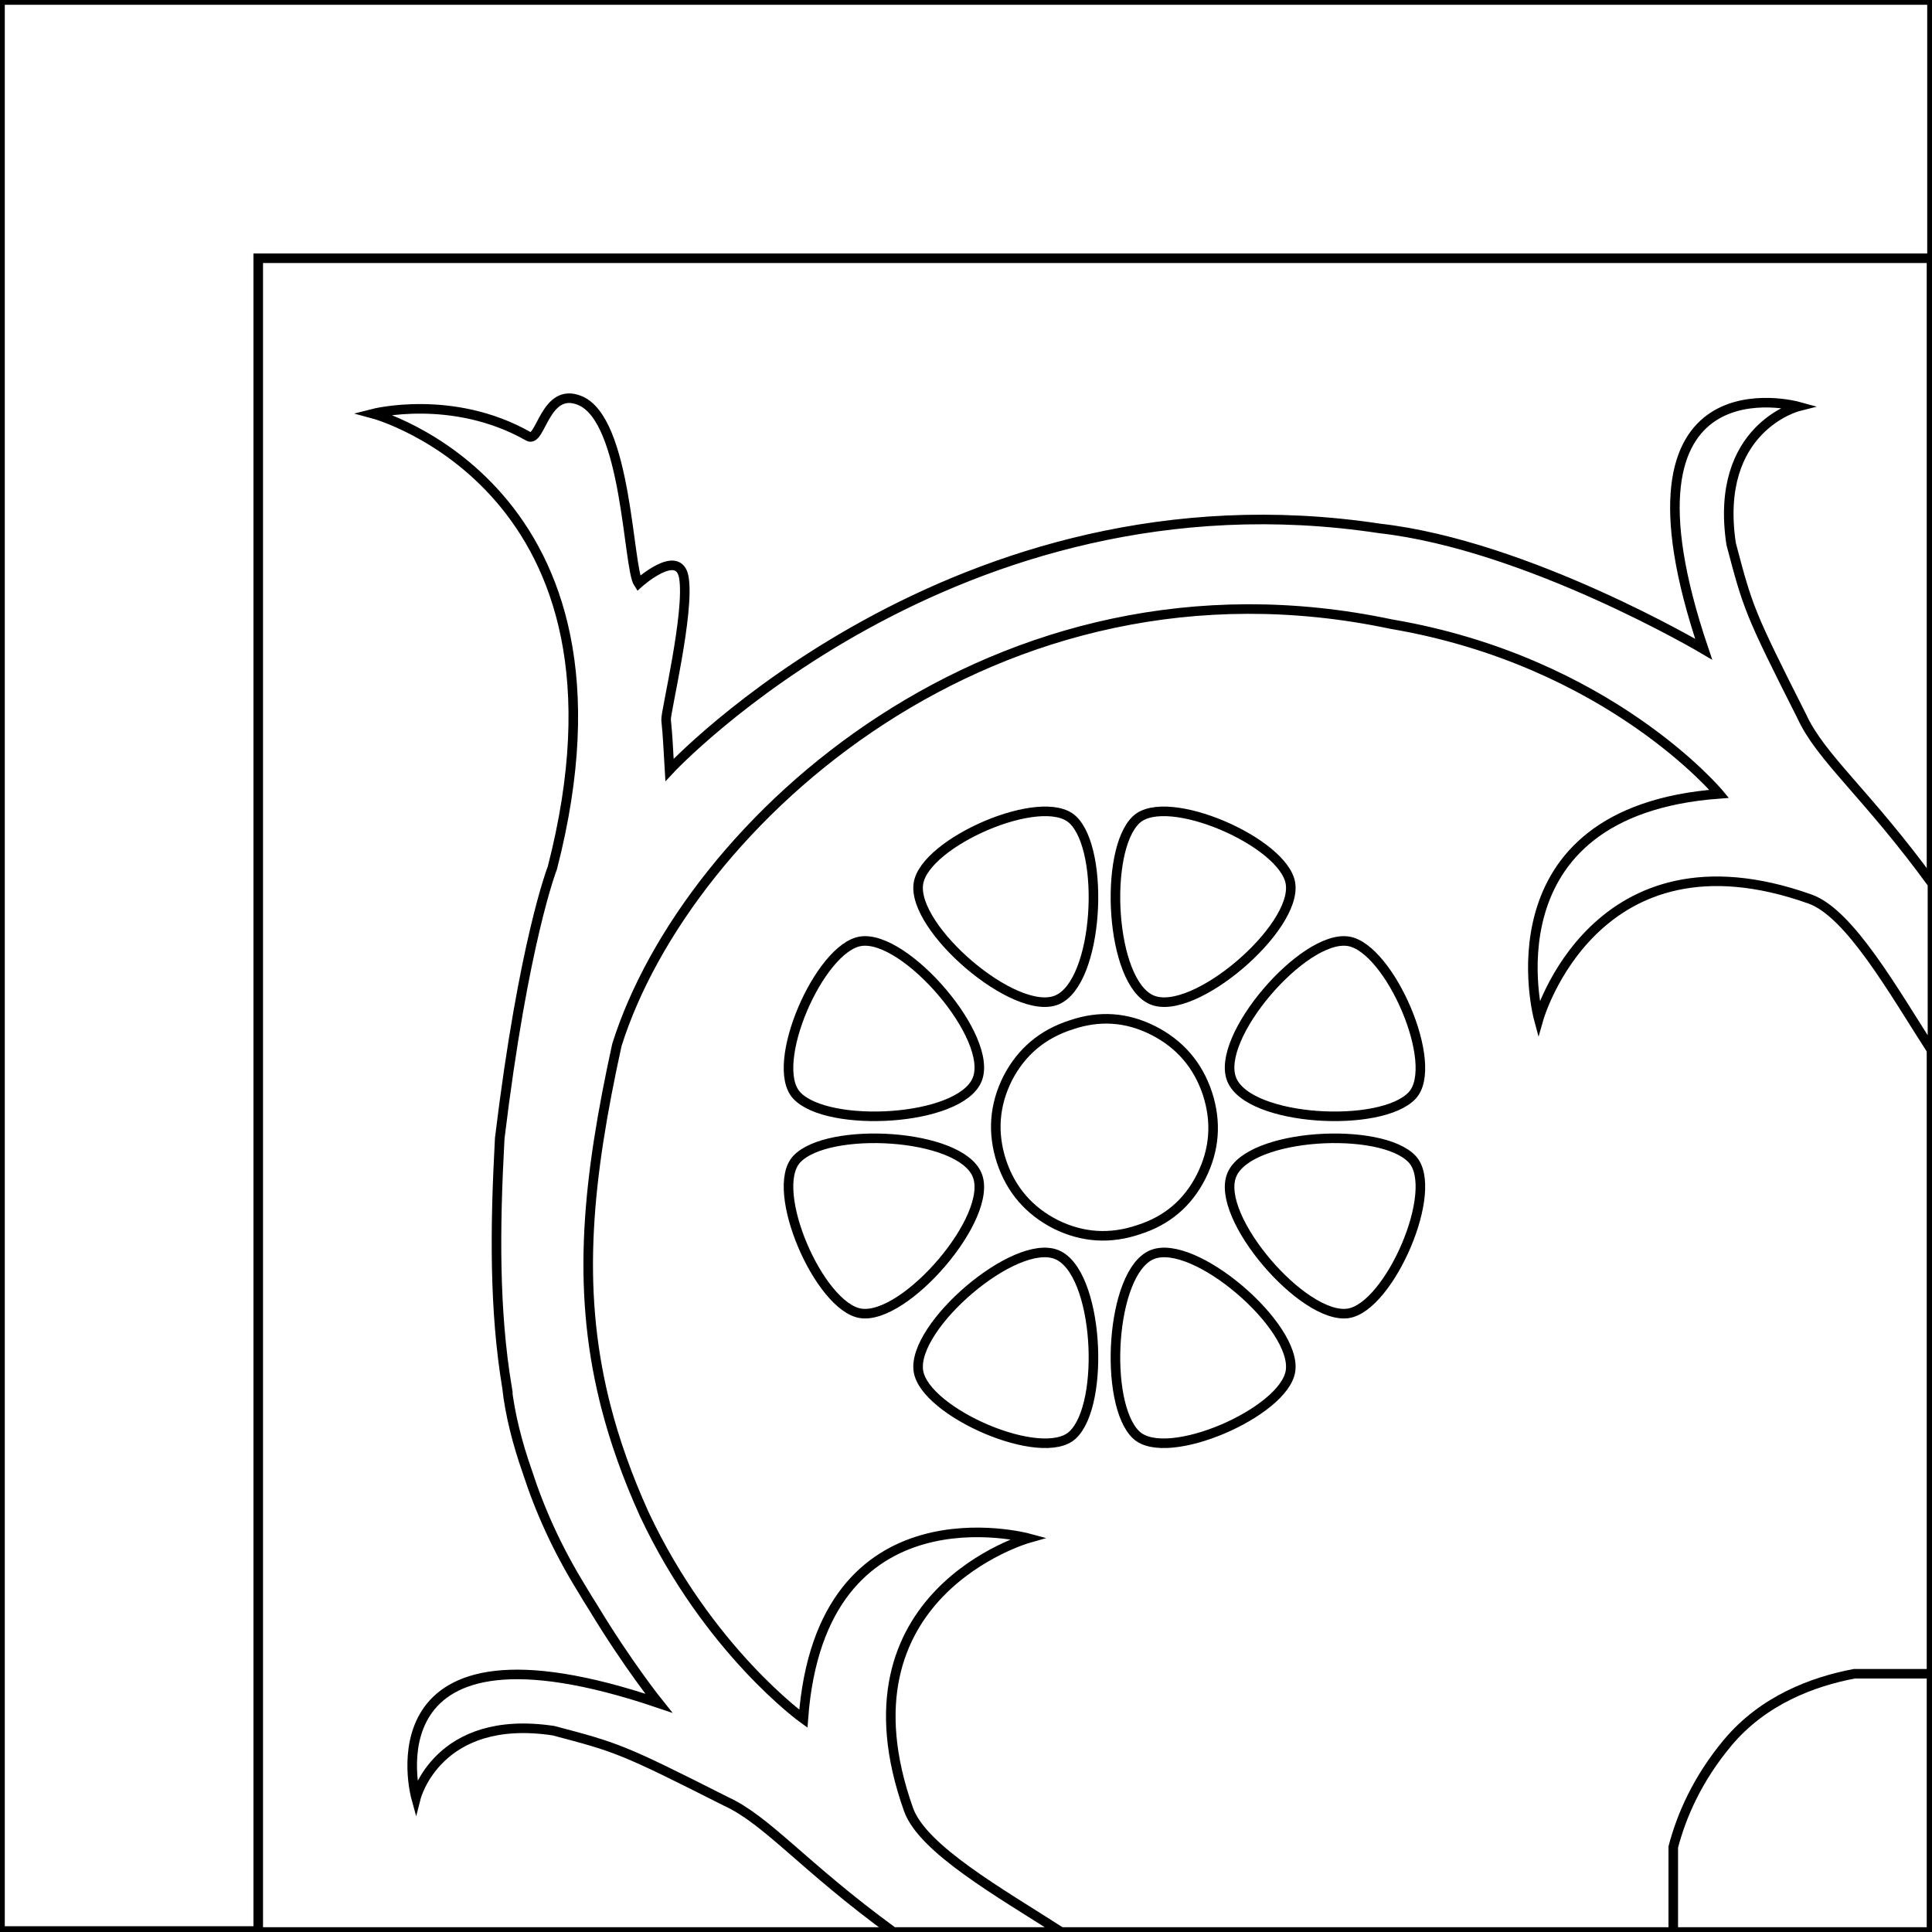
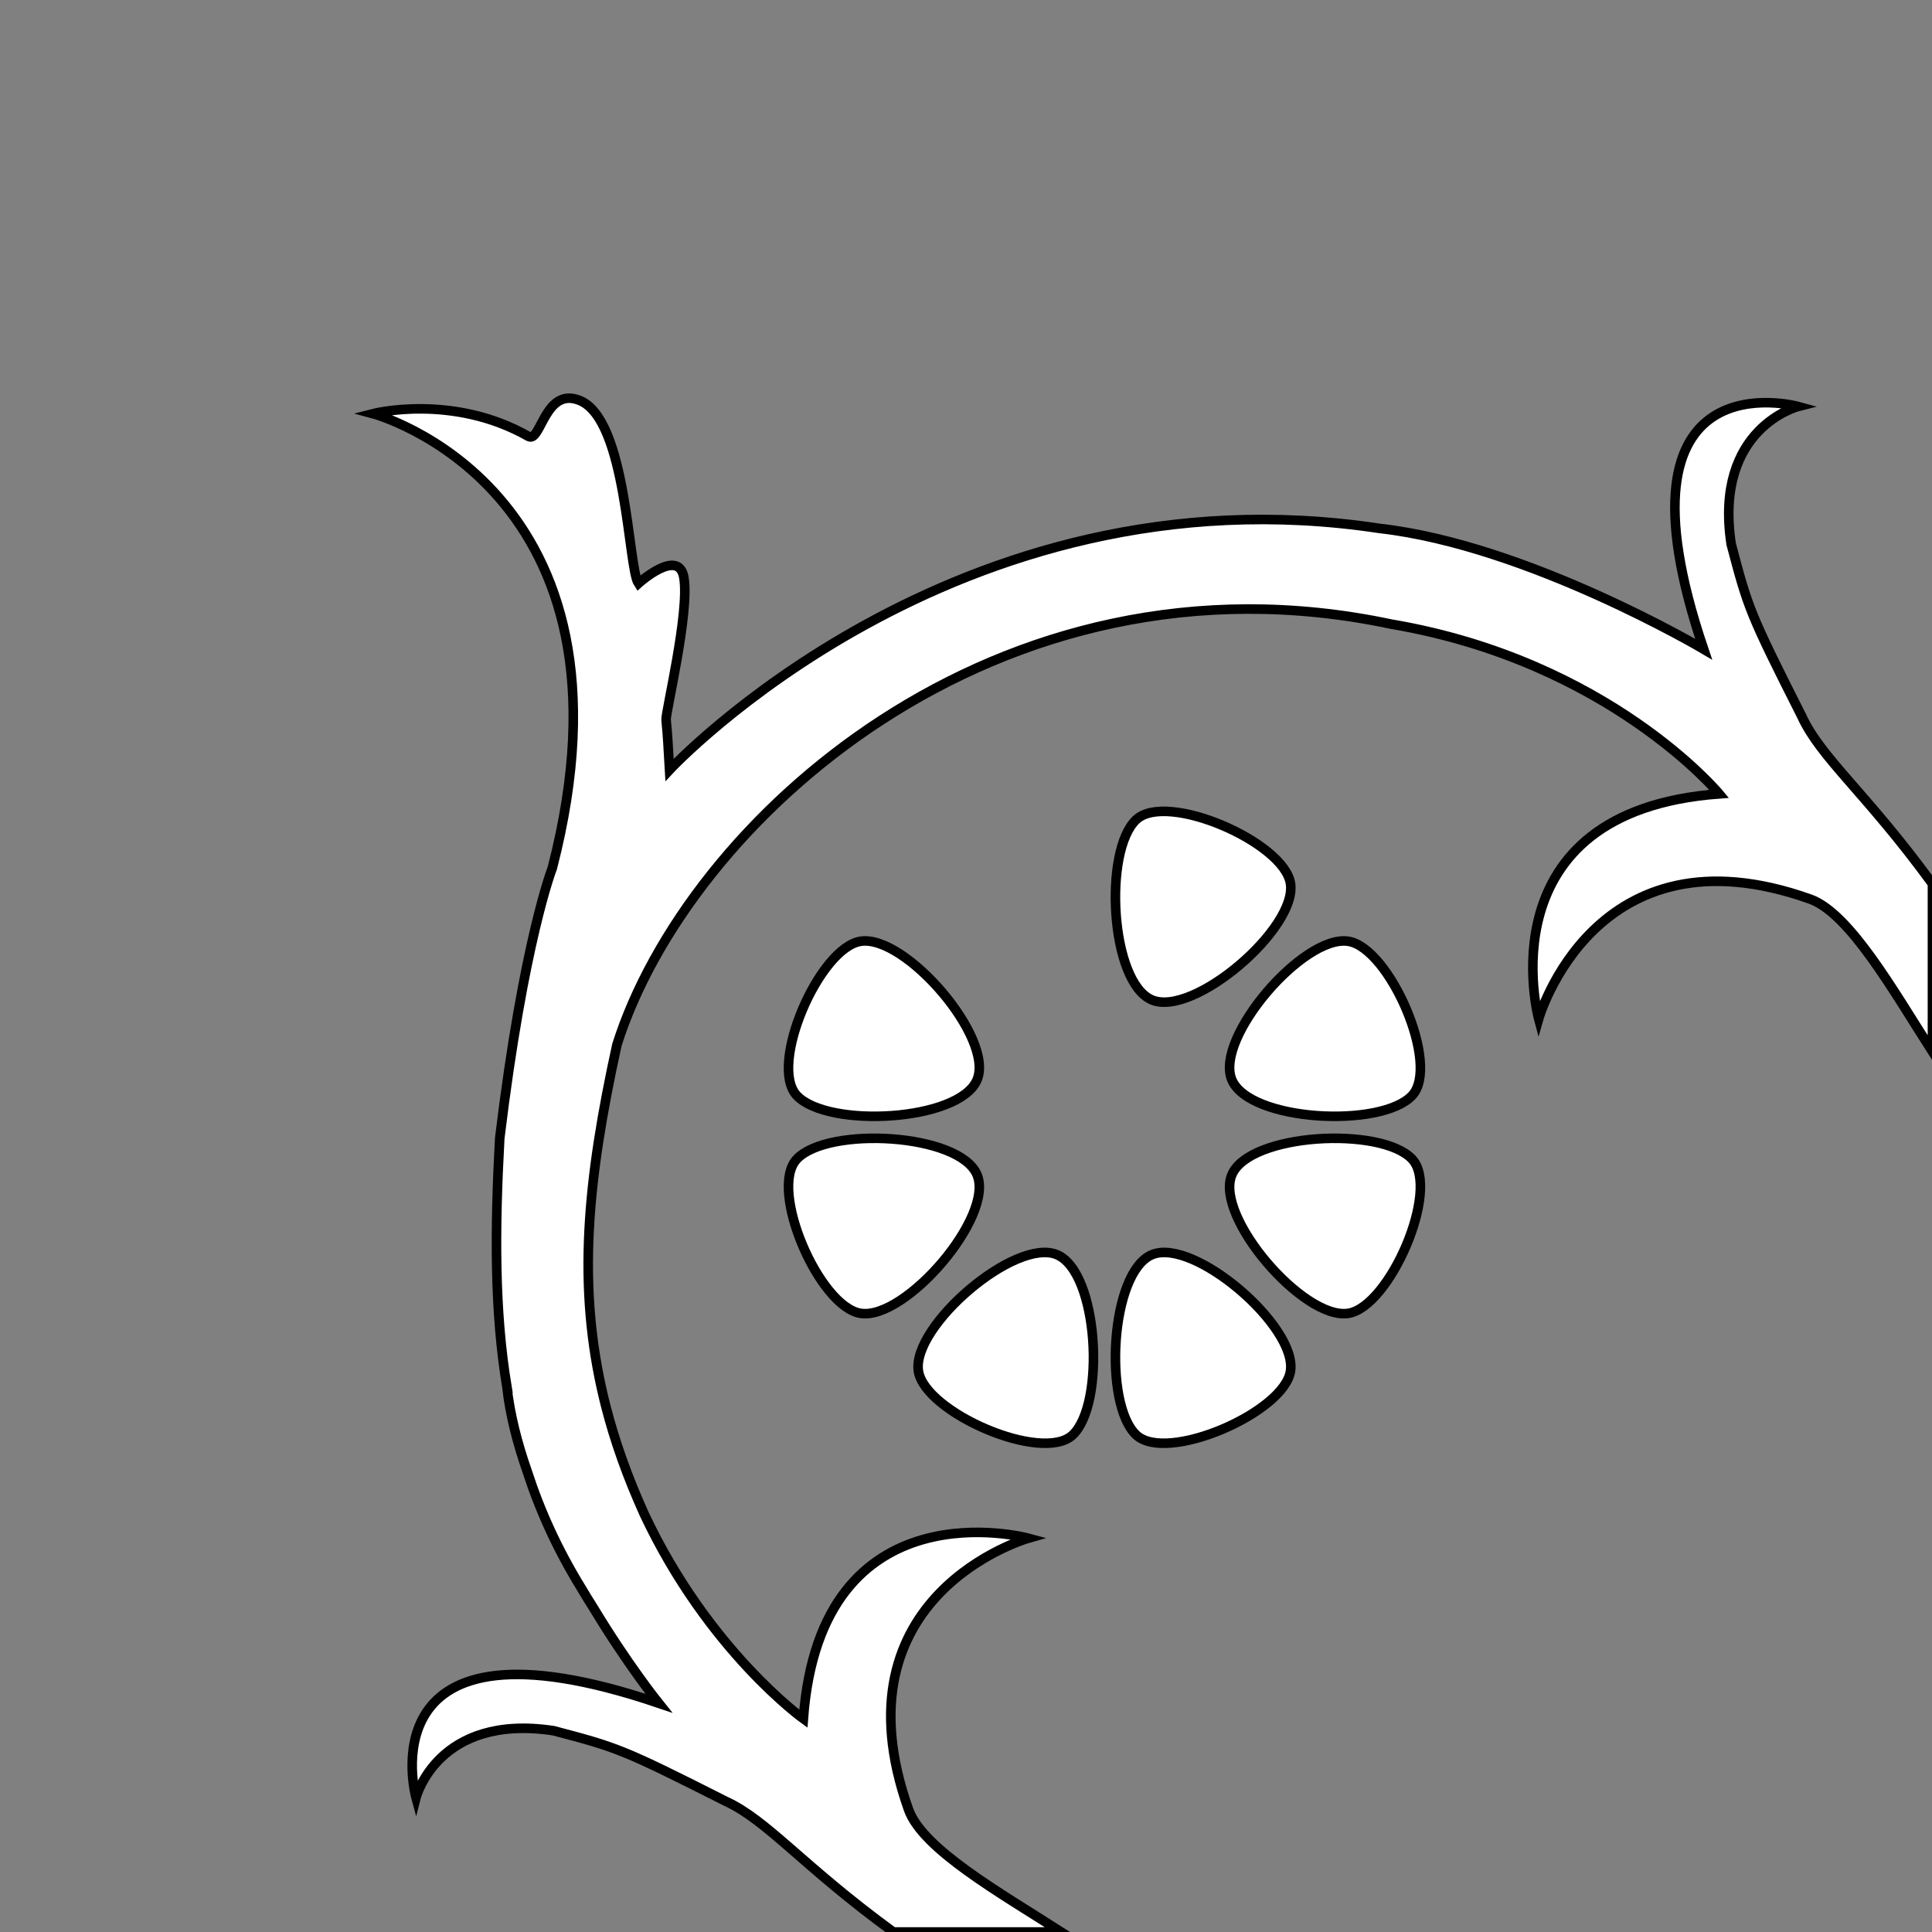
<svg xmlns="http://www.w3.org/2000/svg" version="1.1" id="_x31_" x="0px" y="0px" width="404px" height="404px" viewBox="0 0 404 404" enable-background="new 0 0 404 404" xml:space="preserve">
  <rect x="0" y="0" width="404" height="404" fill="#808080" stroke="none" />
  <g id="areacolor">
-     <rect x="0.208" fill="#FFFFFF" stroke="#000000" stroke-width="2" stroke-miterlimit="10" width="403.688" height="404" />
-     <path fill="#FFFFFF" stroke="#000000" stroke-width="2" stroke-miterlimit="10" d="M251.168,246.047   c2.831-5.619,3.262-11.412,1.316-17.391c-1.985-5.958-5.78-10.364-11.398-13.2c-5.514-2.772-11.206-3.155-17.078-1.151   c-5.984,1.906-10.41,5.623-13.277,11.156c-2.821,5.618-3.258,11.417-1.311,17.389c1.984,5.964,5.783,10.362,11.393,13.202   c5.597,2.746,11.363,3.103,17.31,1.076C244.035,255.247,248.385,251.556,251.168,246.047z" />
-     <polygon fill="#FFFFFF" stroke="#000000" stroke-width="2" stroke-miterlimit="10" points="404,0 54,0 0.208,0 0,0 0,403.793    54,403.793 54,54 404,54  " />
    <path fill="#FFFFFF" stroke="#000000" stroke-width="2" stroke-miterlimit="10" d="M269.854,286.71   c-1.328,8.627-25.883,19.328-32.252,13.359c-6.903-6.467-5.438-34.023,3.277-37.697C249.598,258.697,271.296,277.36,269.854,286.71   z" />
    <path fill="#FFFFFF" stroke="#000000" stroke-width="2" stroke-miterlimit="10" d="M269.854,184.752   c-1.328-8.626-25.883-19.328-32.252-13.359c-6.903,6.467-5.438,34.024,3.277,37.699   C249.598,212.766,271.296,194.102,269.854,184.752z" />
    <path fill="#FFFFFF" stroke="#000000" stroke-width="2" stroke-miterlimit="10" d="M192.049,286.71   c1.329,8.627,25.883,19.328,32.252,13.359c6.904-6.467,5.438-34.023-3.277-37.697C212.307,258.697,190.606,277.36,192.049,286.71z" />
-     <path fill="#FFFFFF" stroke="#000000" stroke-width="2" stroke-miterlimit="10" d="M192.049,184.752   c1.329-8.626,25.883-19.328,32.252-13.359c6.904,6.467,5.438,34.024-3.277,37.699C212.307,212.766,190.606,194.102,192.049,184.752   z" />
    <path fill="#FFFFFF" stroke="#000000" stroke-width="2" stroke-miterlimit="10" d="M281.93,196.828   c8.627,1.329,19.328,25.883,13.359,32.252c-6.467,6.904-34.023,5.438-37.697-3.277C253.917,217.085,272.58,195.386,281.93,196.828z   " />
    <path fill="#FFFFFF" stroke="#000000" stroke-width="2" stroke-miterlimit="10" d="M179.973,196.828   c-8.626,1.329-19.328,25.883-13.359,32.252c6.467,6.904,34.024,5.438,37.698-3.277   C207.986,217.085,189.322,195.386,179.973,196.828z" />
    <path fill="#FFFFFF" stroke="#000000" stroke-width="2" stroke-miterlimit="10" d="M281.93,274.634   c8.627-1.328,19.328-25.883,13.359-32.251c-6.467-6.904-34.023-5.438-37.697,3.276C253.917,254.377,272.58,276.076,281.93,274.634z   " />
    <path fill="#FFFFFF" stroke="#000000" stroke-width="2" stroke-miterlimit="10" d="M179.973,274.634   c-8.626-1.328-19.328-25.883-13.359-32.251c6.467-6.904,34.024-5.438,37.698,3.276   C207.986,254.377,189.322,276.076,179.973,274.634z" />
    <path fill="#FFFFFF" stroke="#000000" stroke-width="2" stroke-miterlimit="10" d="M376.75,149.75c-11-21.75-11.25-22.75-14.75-36   C358.334,89.5,376,85,376,85s-40.75-11.25-19.75,50.75c0,0-36.75-21.75-67.75-25.25C199.5,97,140,161,140,161   c-0.346-5.561-0.288-6.079-0.712-10.477c-0.143-1.48,4.963-22.518,3.712-29.773c-1.094-6.343-9.5,1.25-9.5,1.25   c-2.192-3.295-2.365-34.206-12.25-38.25c-7.333-3-8.142,8.982-10.75,7.5C94.639,82.236,78,86.5,78,86.5s58,15.5,37.5,95   c0,0-6,15.26-11,56.529c-1.042,19.105-1.127,36.07,1.498,51.973l-0.006-0.001c0.658,5.824,2.189,11.794,4.242,17.65   c2.67,8.253,6.332,16.313,11.266,24.349c0.869,1.477,1.733,2.877,2.591,4.221c7.149,11.836,13.649,19.933,13.649,19.933   c-62-21-50.75,19.75-50.75,19.75s4.5-17.666,28.75-14c13.25,3.5,14.25,3.75,36,14.75c8.75,4,16.095,13.515,35.069,27.348h35.109   c-12.83-8.215-28.992-17.348-31.93-25.598c-16.042-45.059,25.043-56.75,25.043-56.75s-43.38-11.75-47.042,37.75   c0,0-19.875-14.267-33.268-42.779c-3.53-7.813-6.176-15.271-8.047-22.578c-0.126-0.501-0.254-1-0.375-1.507   c-5.725-23.627-3.465-45.876,2.7-74.039c14.662-46.521,79.227-105.5,161.931-87.989C336.5,138.25,359.5,166,359.5,166   c-49.5,3.662-37.75,47.043-37.75,47.043S333.441,171.957,378.5,188c8.25,2.938,17.383,19.099,25.598,31.929v-35.109   C390.265,165.845,380.75,158.5,376.75,149.75z" />
-     <path fill="#FFFFFF" stroke="#000000" stroke-width="2" stroke-miterlimit="10" d="M349.896,404h54v-54h-16.165   c-8.654,1.642-19.026,5.515-26.463,14.416c-6.326,7.572-9.655,15.257-11.372,21.819V404z" />
  </g>
</svg>